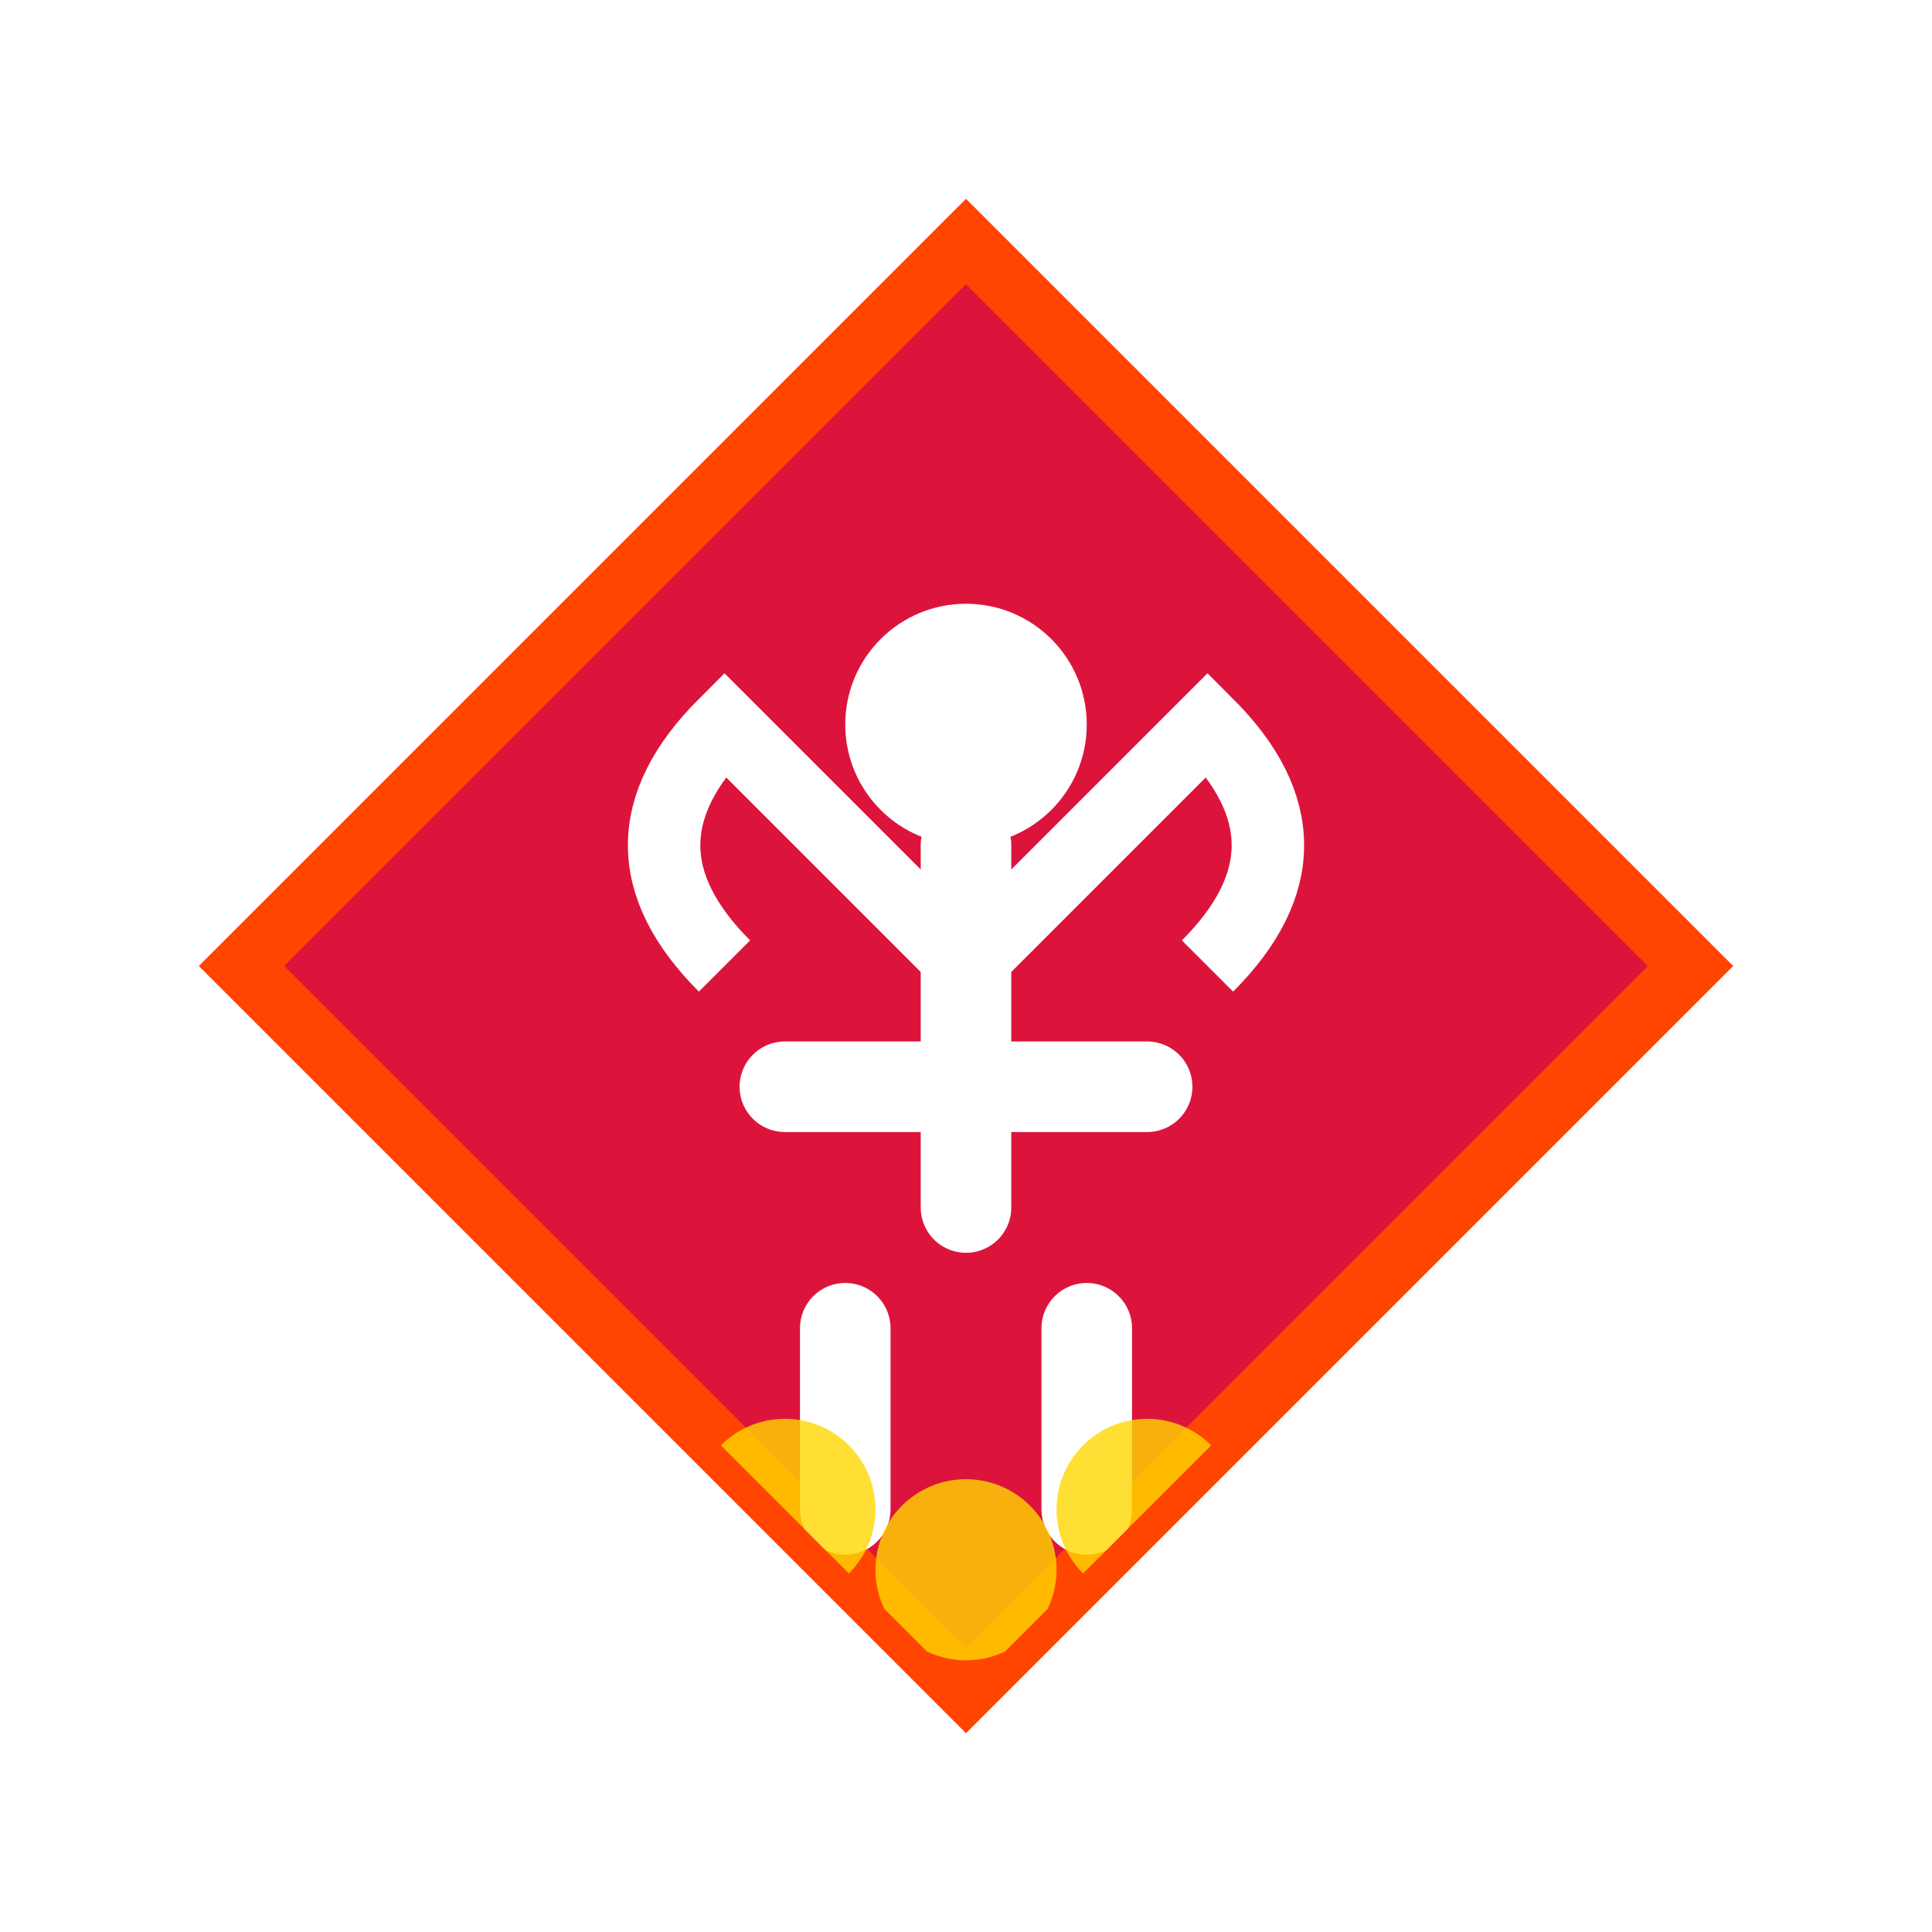
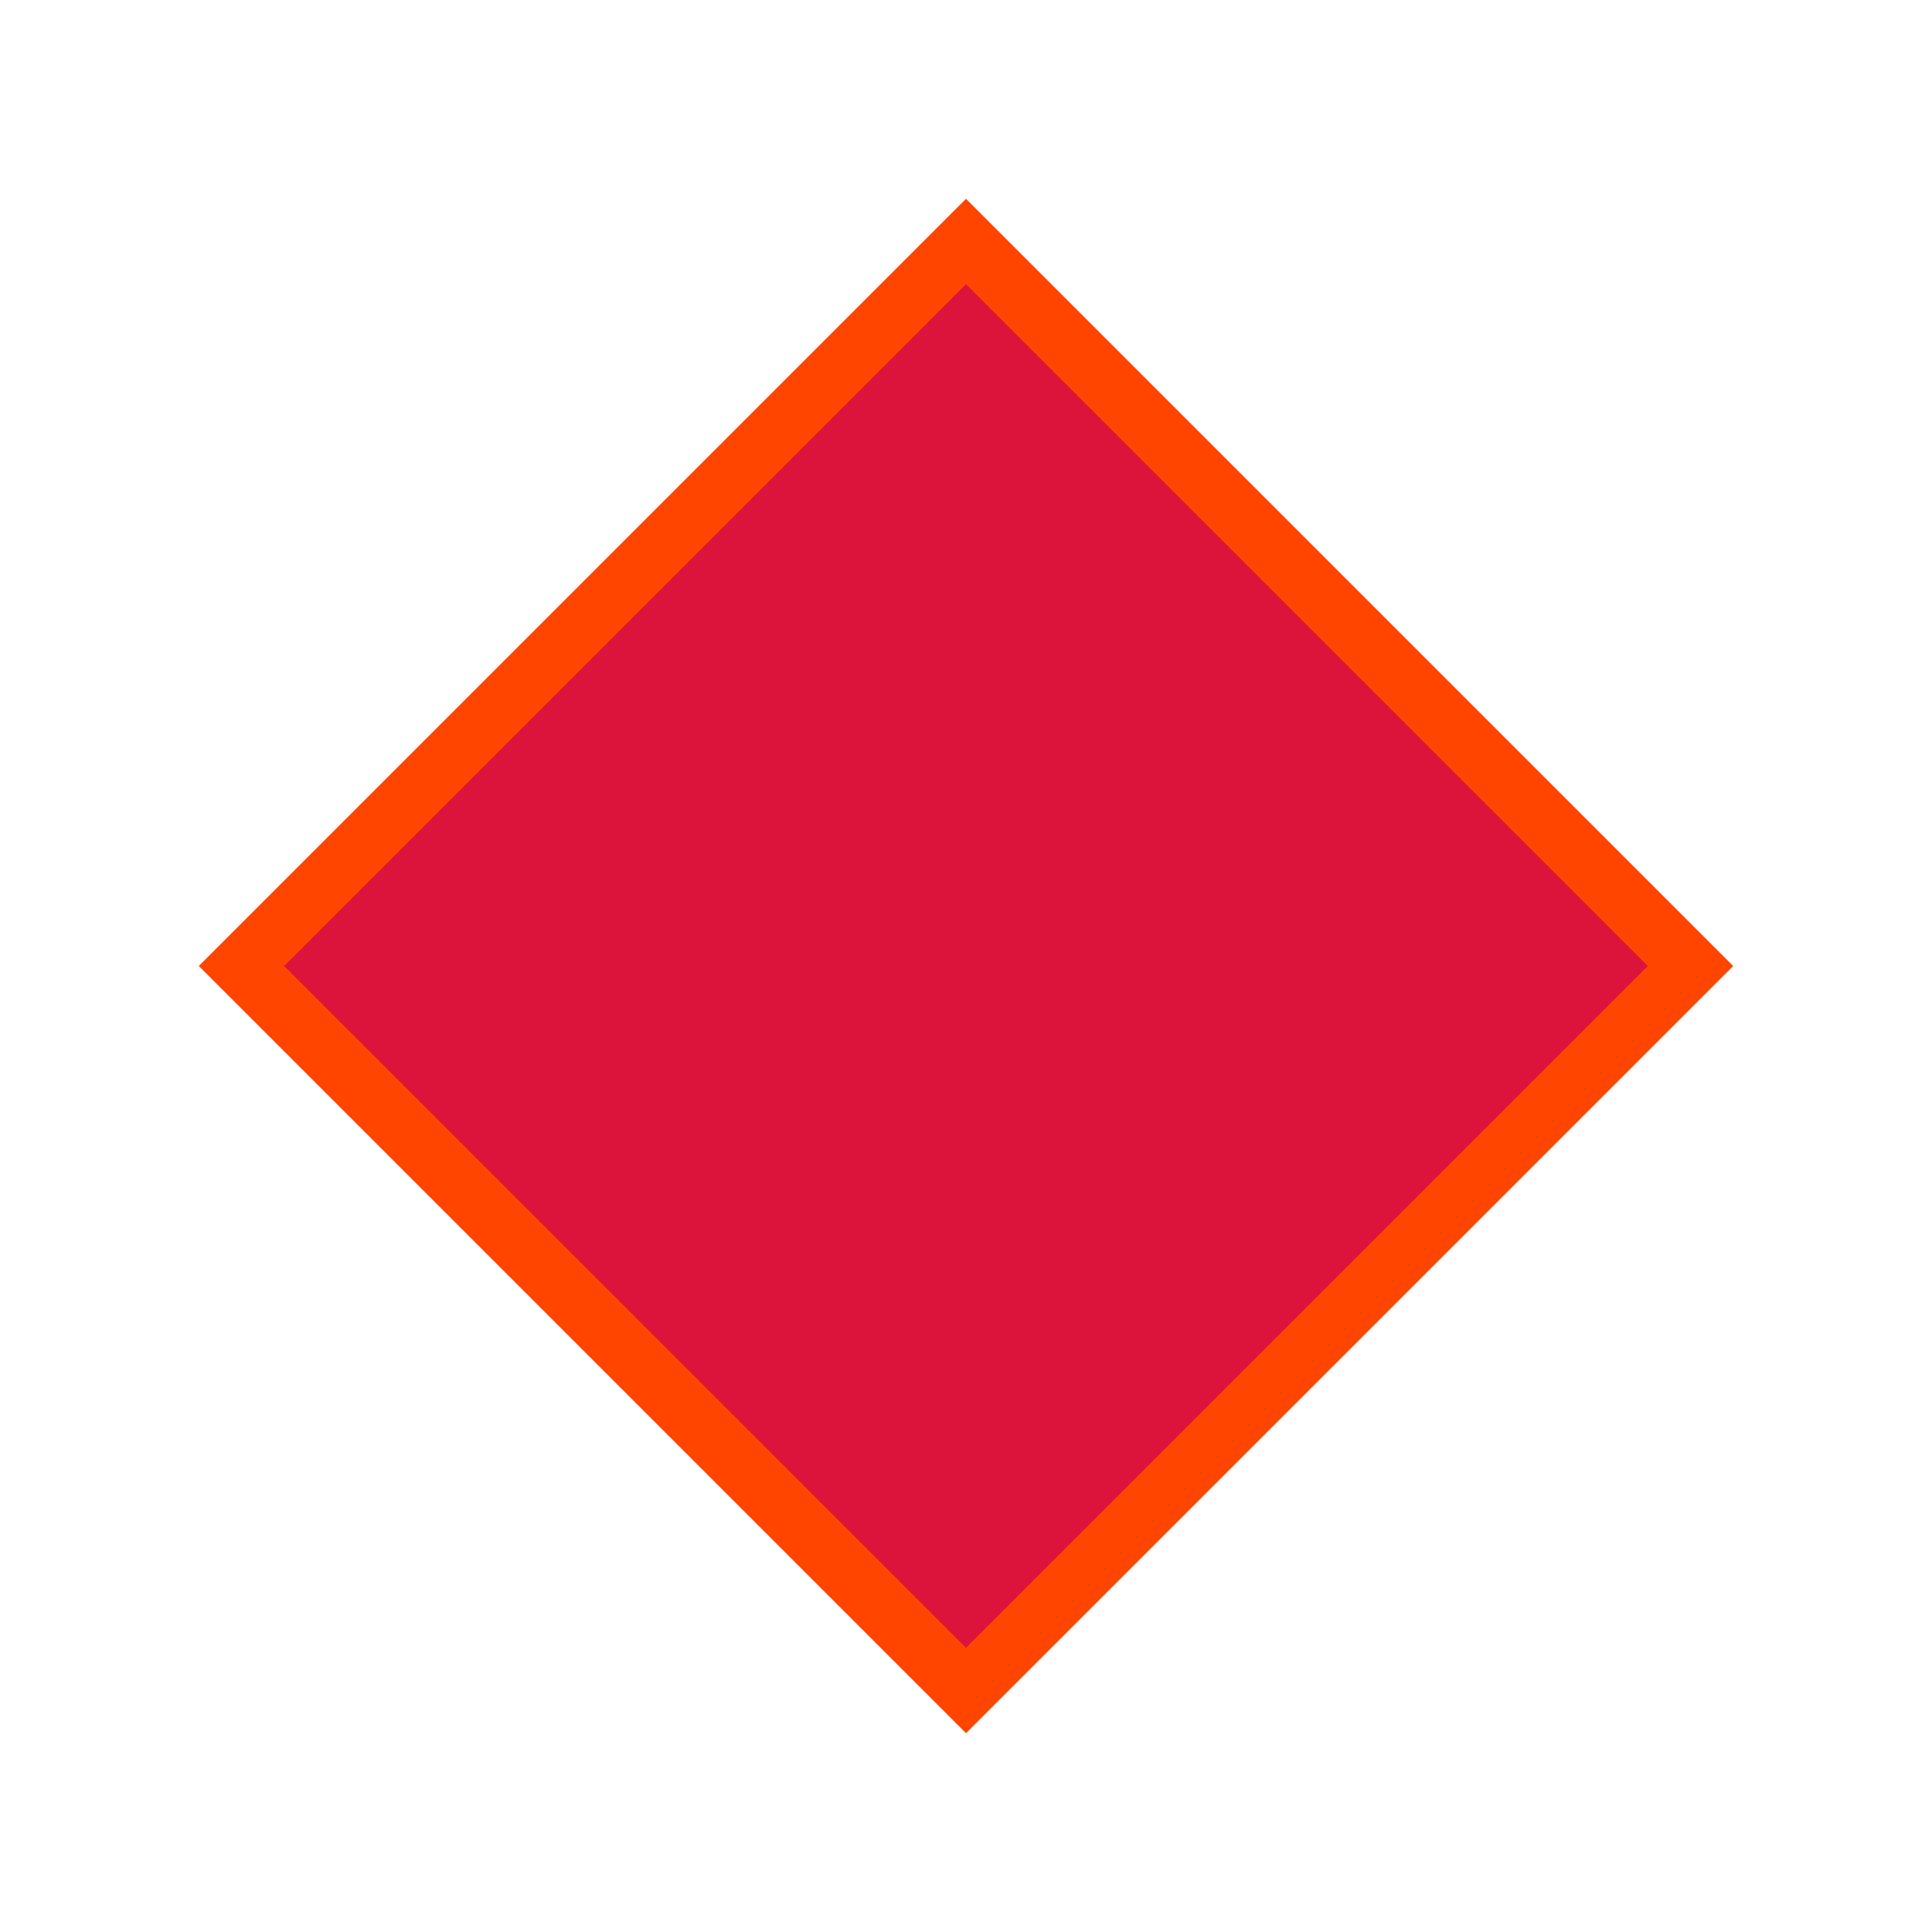
<svg xmlns="http://www.w3.org/2000/svg" viewBox="0 0 32 32" width="32" height="32">
  <defs>
    <clipPath id="diamond">
-       <polygon points="16,4 28,16 16,28 4,16" />
-     </clipPath>
+       </clipPath>
  </defs>
  <rect width="32" height="32" fill="#FFFFFF" />
  <polygon points="16,4 28,16 16,28 4,16" fill="#DC143C" stroke="#FF4500" stroke-width="1" />
  <g clip-path="url(#diamond)">
    <circle cx="16" cy="12" r="2" fill="#FFFFFF" />
-     <path d="M16 14 L16 20 M13 18 L19 18 M14 22 L14 25 M18 22 L18 25" stroke="#FFFFFF" stroke-width="1.5" stroke-linecap="round" fill="none" />
-     <path d="M12 16 Q10 14 12 12 Q14 14 16 16 Q18 14 20 12 Q22 14 20 16" stroke="#FFFFFF" stroke-width="1.2" fill="none" />
+     <path d="M16 14 L16 20 M13 18 L19 18 M14 22 L14 25 M18 22 " stroke="#FFFFFF" stroke-width="1.5" stroke-linecap="round" fill="none" />
    <circle cx="13" cy="25" r="1.5" fill="#FFD700" opacity="0.8" />
-     <circle cx="19" cy="25" r="1.5" fill="#FFD700" opacity="0.8" />
    <circle cx="16" cy="26" r="1.5" fill="#FFD700" opacity="0.8" />
  </g>
</svg>